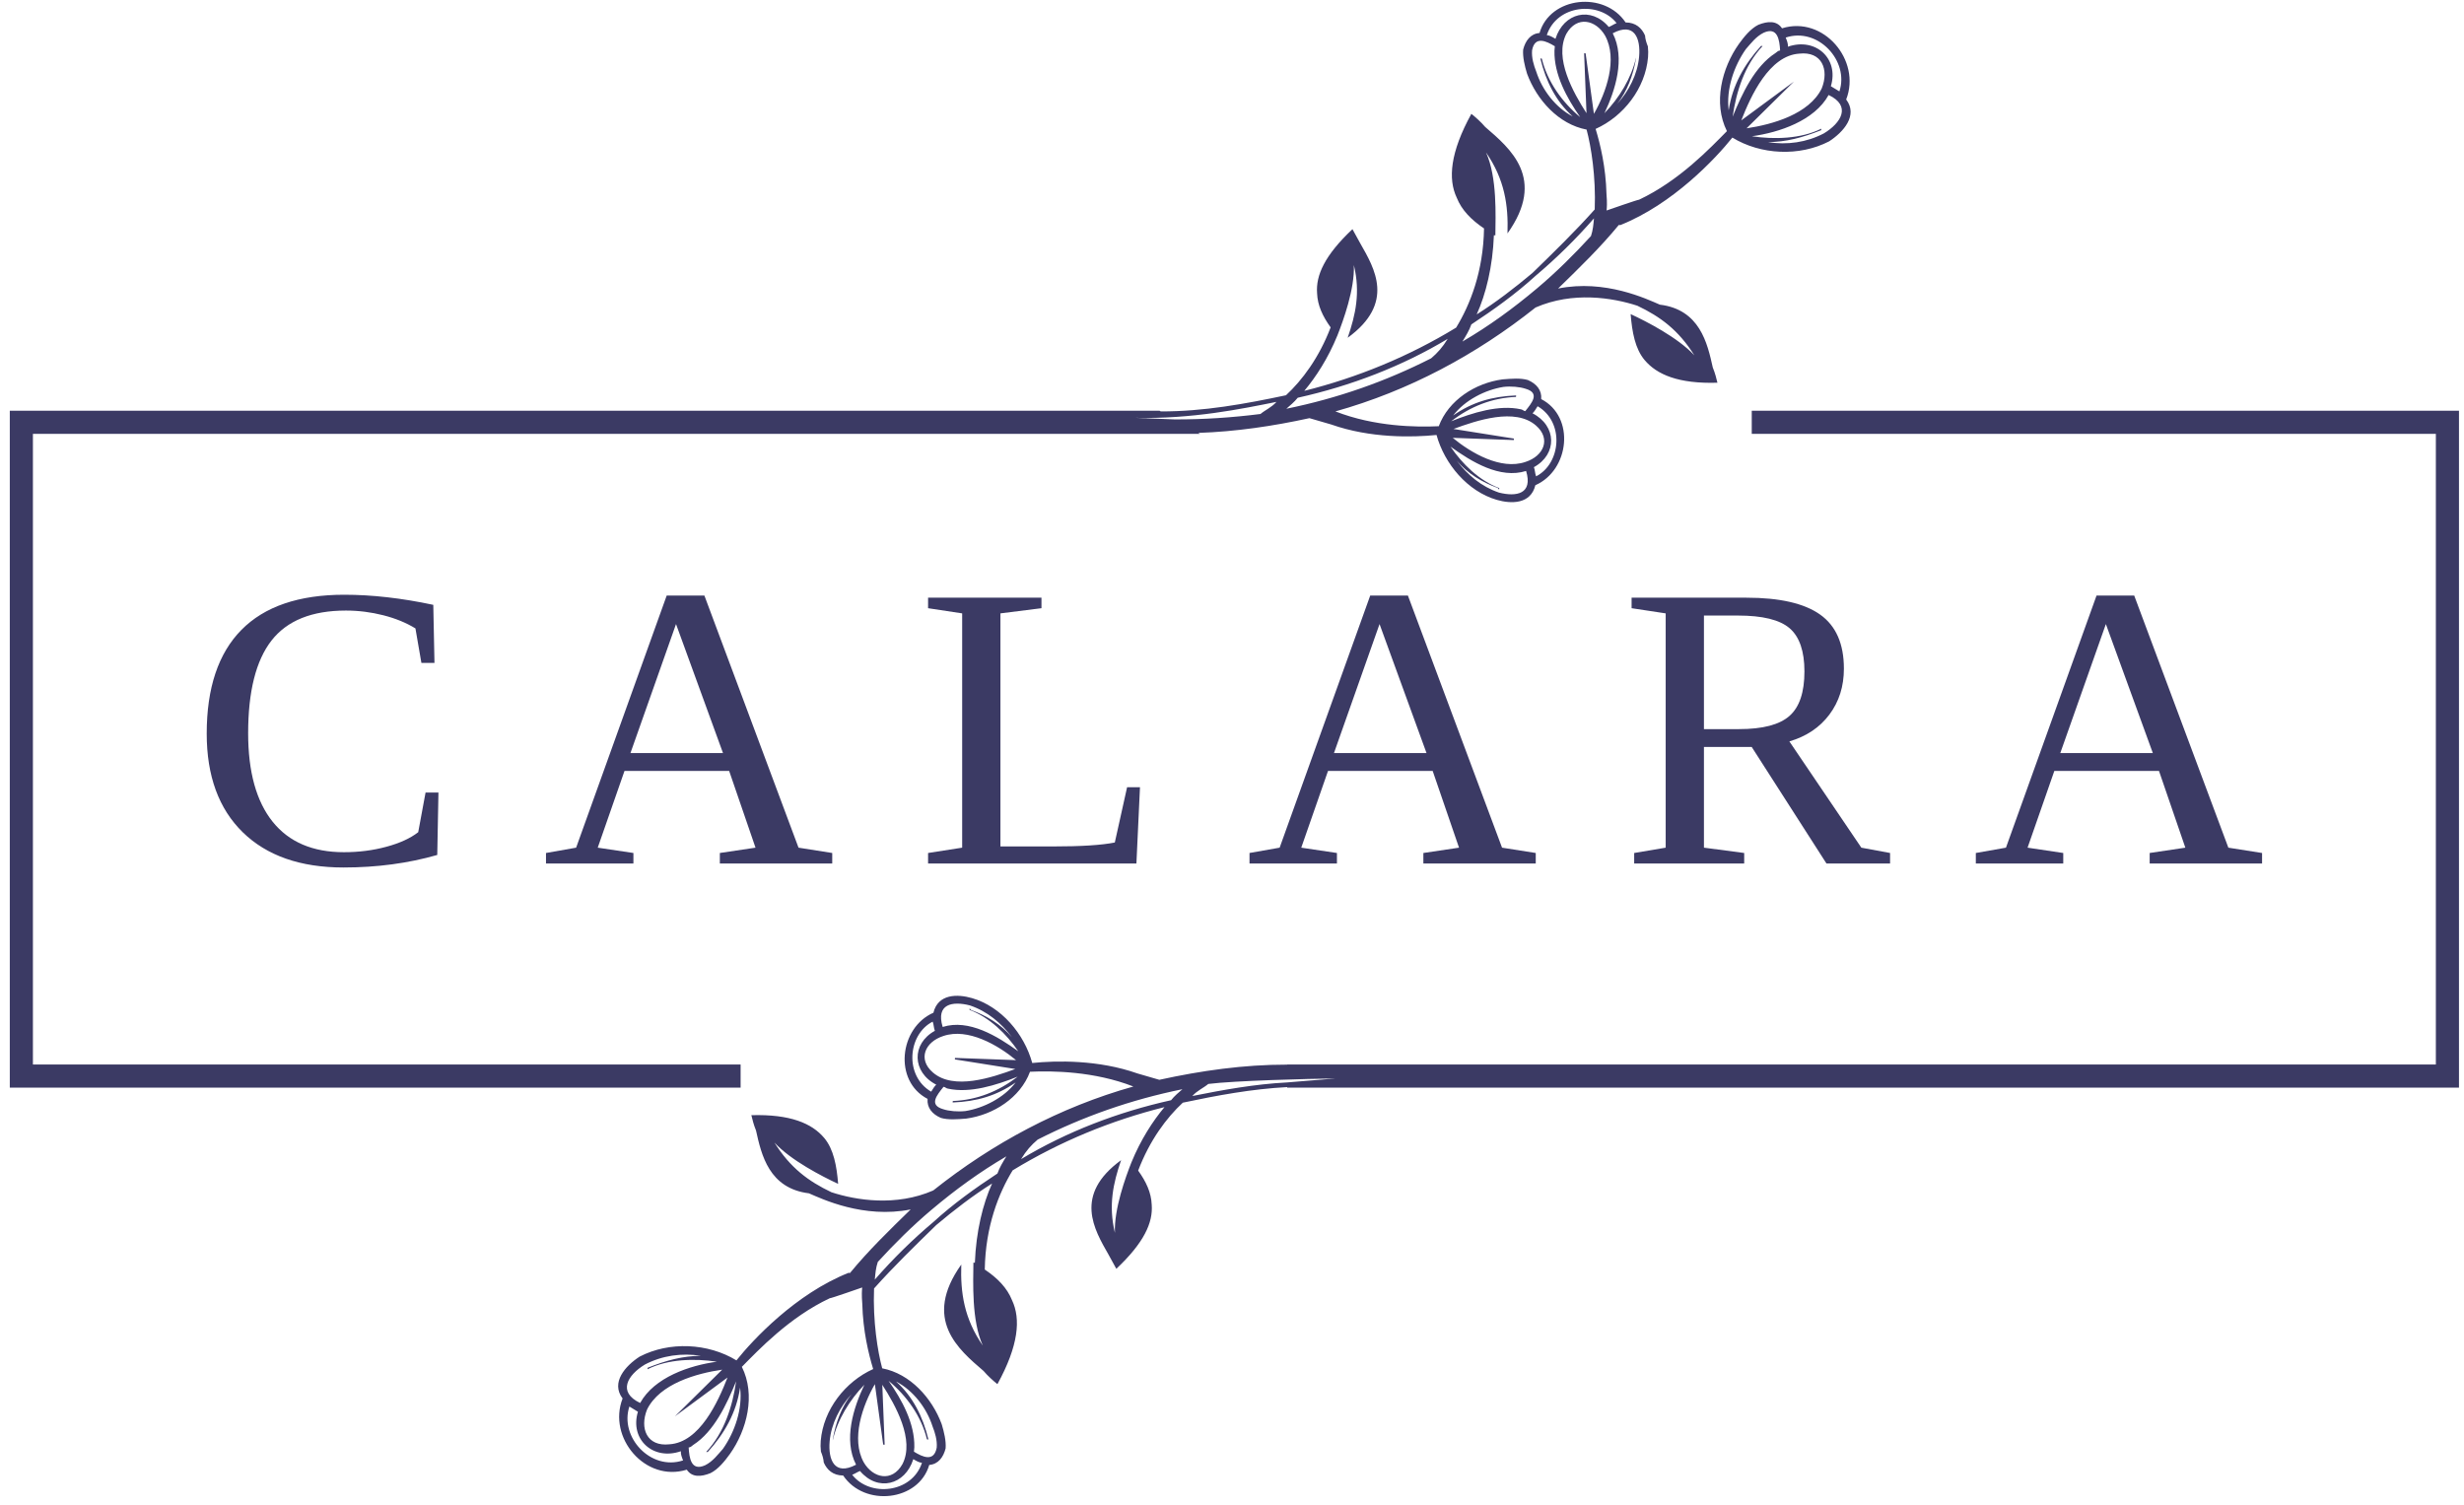
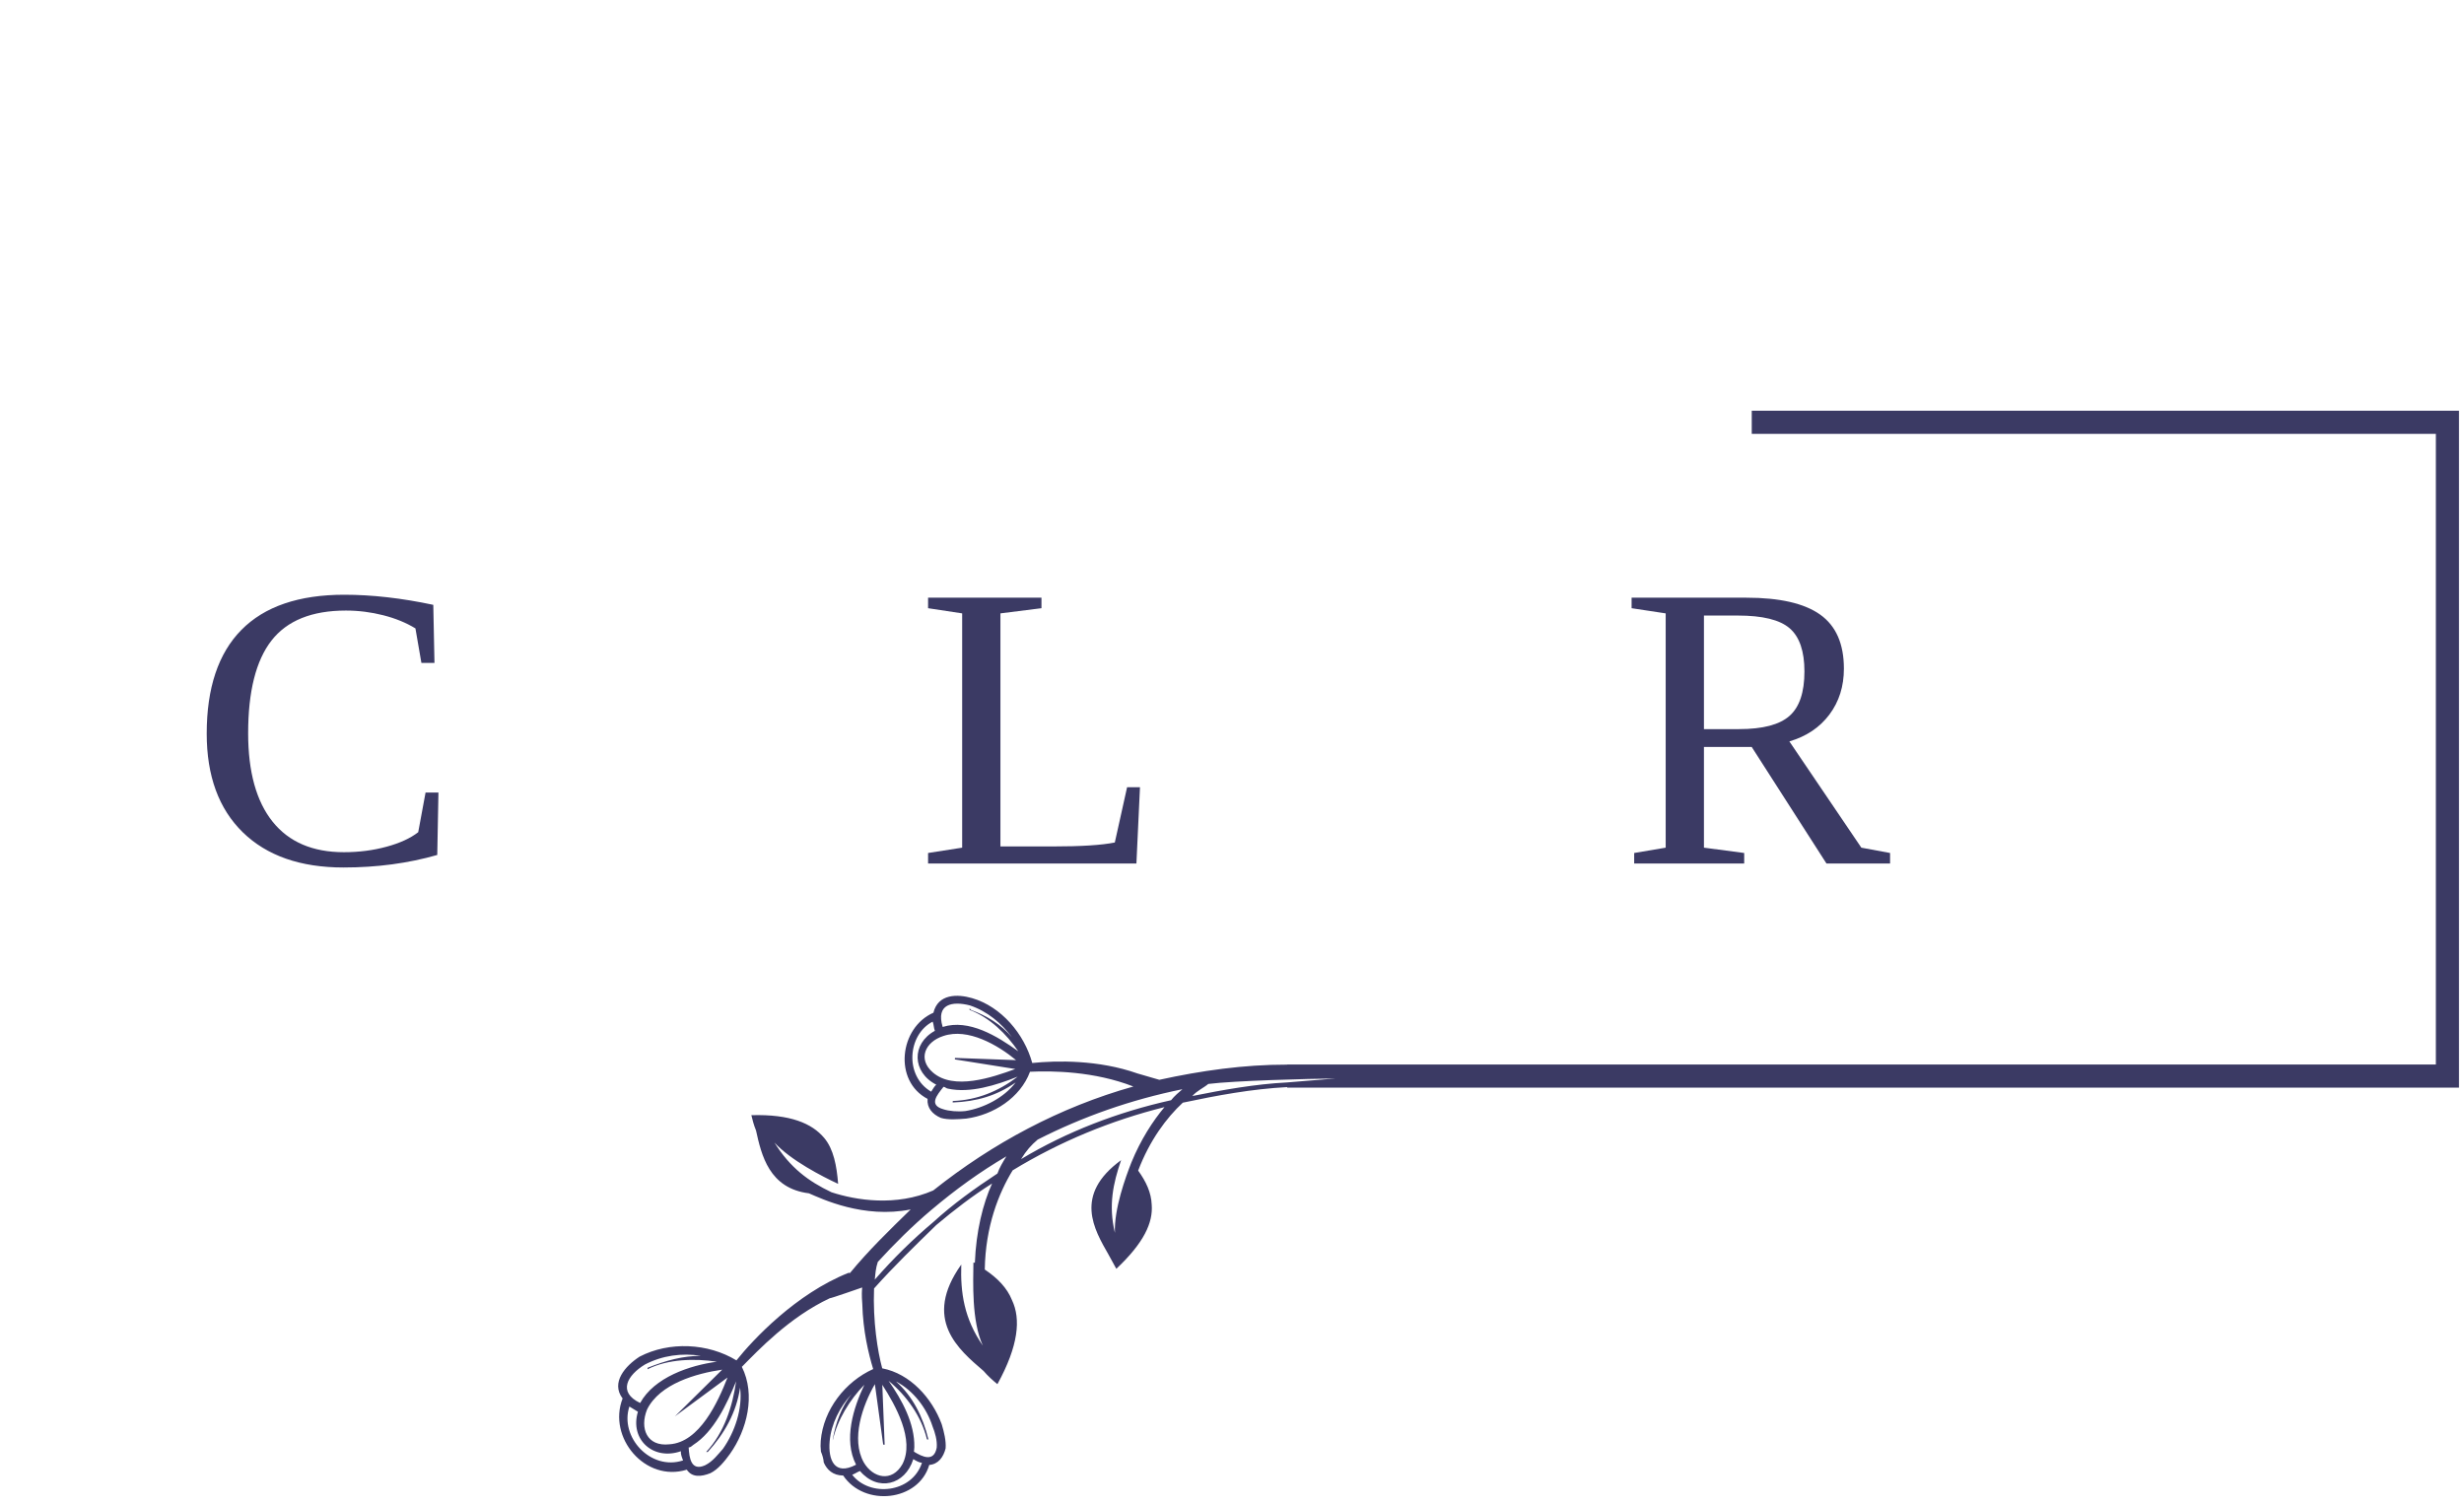
<svg xmlns="http://www.w3.org/2000/svg" width="131" height="80" viewBox="0 0 131 80" fill="none">
  <path d="M18.262 46.121C15.972 46.121 14.187 45.497 12.908 44.25C11.63 43.002 10.99 41.254 10.99 39.005C10.99 36.576 11.605 34.736 12.835 33.489C14.064 32.244 15.887 31.62 18.304 31.62C19.773 31.62 21.35 31.798 23.036 32.157L23.099 35.245H22.404L22.087 33.41C21.595 33.109 21.025 32.875 20.375 32.71C19.725 32.545 19.063 32.461 18.388 32.461C16.583 32.461 15.265 32.993 14.437 34.052C13.608 35.114 13.193 36.759 13.193 38.984C13.193 41.036 13.627 42.604 14.494 43.686C15.362 44.769 16.625 45.308 18.283 45.308C19.084 45.308 19.839 45.211 20.549 45.017C21.258 44.826 21.82 44.567 22.235 44.244L22.625 42.137H23.31L23.247 45.455C21.701 45.898 20.04 46.121 18.262 46.121Z" fill="#3B3A64" />
-   <path d="M35.941 33.179L33.518 40.038H38.439L35.941 33.179ZM33.676 45.35V45.909H29.028V45.35L30.63 45.067L35.446 31.662H37.449L42.454 45.067L44.246 45.35V45.909H38.271V45.35L40.167 45.067L38.766 40.987H33.202L31.779 45.067L33.676 45.35Z" fill="#3B3A64" />
  <path d="M55.37 32.336L53.188 32.611V45.002H55.971C57.467 45.002 58.567 44.934 59.27 44.792L59.923 41.852H60.608L60.418 45.909H49.342V45.35L51.154 45.067V32.611L49.342 32.336V31.777H55.37V32.336Z" fill="#3B3A64" />
-   <path d="M73.344 33.179L70.921 40.038H75.842L73.344 33.179ZM71.079 45.35V45.909H66.431V45.35L68.033 45.067L72.849 31.662H74.852L79.857 45.067L81.649 45.35V45.909H75.674V45.35L77.57 45.067L76.169 40.987H70.605L69.182 45.067L71.079 45.35Z" fill="#3B3A64" />
  <path d="M95.934 35.698C95.934 34.623 95.673 33.858 95.15 33.405C94.626 32.951 93.707 32.726 92.394 32.726H90.591V38.764H92.457C93.715 38.764 94.609 38.531 95.139 38.062C95.669 37.595 95.934 36.806 95.934 35.698ZM90.591 39.713V45.067L92.731 45.35V45.909H86.882V45.35L88.557 45.067V32.611L86.745 32.336V31.777H92.847C94.618 31.777 95.924 32.076 96.767 32.674C97.61 33.271 98.032 34.23 98.032 35.549C98.032 36.492 97.775 37.304 97.262 37.989C96.749 38.675 96.04 39.15 95.133 39.417L98.959 45.067L100.487 45.35V45.909H97.105L93.131 39.713H90.591Z" fill="#3B3A64" />
-   <path d="M111.96 33.179L109.536 40.038H114.457L111.96 33.179ZM109.694 45.35V45.909H105.046V45.35L106.648 45.067L111.464 31.662H113.466L118.472 45.067L120.264 45.35V45.909H114.289V45.35L116.185 45.067L114.784 40.987H109.22L107.797 45.067L109.694 45.35Z" fill="#3B3A64" />
-   <path d="M67.864 21.367C67.6 21.664 67.271 21.795 67.014 22.01C65.531 22.198 64.014 22.303 62.454 22.298L60.351 22.214C63.369 22.287 66.006 21.74 67.864 21.367ZM68.995 21.147C71.829 20.516 74.54 19.475 76.968 18.016C76.691 18.466 76.428 18.762 76.085 19.051C73.677 20.275 71.138 21.171 68.389 21.732C68.56 21.585 68.817 21.37 68.995 21.147ZM78.225 17.248C79.403 16.474 80.588 15.623 81.622 14.679C82.735 13.741 83.775 12.719 84.744 11.61C84.717 11.925 84.69 12.242 84.585 12.549C83.708 13.508 82.753 14.459 81.726 15.324C80.442 16.404 79.172 17.329 77.75 18.16C77.935 17.858 78.12 17.557 78.225 17.248ZM84.741 6.052L84.3 2.836L84.221 2.831L84.347 6.018C83.645 4.925 82.61 3.09 83.276 1.798C83.837 0.813 84.849 1.056 85.334 1.892C86.022 3.143 85.394 4.917 84.741 6.052ZM81.972 3.116L81.893 3.108C82.187 4.325 82.731 5.404 83.616 6.193C82.704 5.719 81.989 4.783 81.675 3.806C81.544 3.475 81.42 3.069 81.454 2.673C81.6 1.892 82.211 2.183 82.663 2.459C82.657 2.537 82.65 2.618 82.644 2.697C82.615 3.963 83.303 5.213 84.011 6.227C83.046 5.43 82.266 4.332 81.972 3.116ZM85.946 1.229C85.782 1.295 85.696 1.368 85.532 1.434C84.594 0.32 83.134 0.674 82.697 2.065C82.546 1.974 82.395 1.882 82.237 1.866C82.773 0.244 85.015 0.04 85.946 1.229ZM87.146 3.001C87.065 3.947 86.591 4.859 85.978 5.522C86.512 4.851 86.822 4.005 86.975 3.145L86.982 3.067C86.73 4.157 86.084 5.213 85.3 6.02C85.881 4.799 86.423 3.098 85.742 1.769C86.906 1.153 87.227 2.055 87.146 3.001ZM92.82 2.611C93.084 2.314 93.354 1.942 93.769 1.738C94.512 1.405 94.609 2.128 94.641 2.687C94.562 2.679 94.477 2.752 94.391 2.823C93.298 3.525 92.619 4.974 92.117 6.204C92.31 4.87 92.746 3.478 93.708 2.448L93.629 2.44C92.753 3.399 92.1 4.534 91.907 5.868C91.764 4.744 92.188 3.509 92.82 2.611ZM95.66 2.852C96.863 2.715 97.255 3.703 96.853 4.702C96.18 6.073 94.226 6.62 92.858 6.822L95.374 4.338L92.577 6.4C93.085 5.095 94.062 2.954 95.66 2.852ZM97.793 4.859C97.642 4.767 97.491 4.676 97.339 4.584C97.783 3.114 96.529 1.974 95.056 2.482C95.069 2.325 95.004 2.16 94.938 1.997C96.655 1.429 98.328 3.24 97.793 4.859ZM96.967 7.092C96.052 7.572 95.007 7.721 93.988 7.553C94.941 7.556 95.836 7.315 96.823 6.922L96.829 6.843C95.75 7.386 94.317 7.422 93.14 7.244C94.587 7.048 96.468 6.416 97.22 5.05C98.442 5.63 97.888 6.536 96.967 7.092ZM81.136 25.039C81.509 26.263 80.621 26.426 79.688 26.187C78.762 25.87 78.02 25.252 77.449 24.489C78.027 25.173 78.782 25.634 79.629 25.944L79.701 26.03L79.708 25.951C78.631 25.543 77.752 24.672 77.115 23.745C78.238 24.554 79.748 25.477 81.136 25.039ZM77.257 22.091C77.883 21.271 78.962 20.726 79.928 20.571C80.33 20.524 80.803 20.566 81.112 20.67C81.887 20.896 81.446 21.415 81.09 21.86C81.011 21.852 80.939 21.768 80.86 21.761C79.69 21.504 78.302 21.939 77.151 22.398C78.171 21.611 79.323 21.153 80.598 21.103L80.605 21.024C79.329 21.074 78.27 21.381 77.257 22.091ZM81.668 25.325C81.603 25.16 81.616 25.003 81.551 24.837C82.801 24.151 82.771 22.639 81.477 21.973C81.563 21.9 81.655 21.75 81.748 21.598C83.186 22.437 82.998 24.643 81.668 25.325ZM77.275 22.806C78.505 22.356 80.551 21.656 81.66 22.623C82.474 23.328 82.078 24.248 81.098 24.56C79.789 25.005 78.2 24.075 77.235 23.278L80.482 23.396L80.489 23.317L77.275 22.806ZM39.375 56.596H1.75V23.066H63.795L63.708 23.016C65.713 22.948 67.689 22.654 69.617 22.232C70.005 22.345 70.393 22.458 70.78 22.57C72.863 23.304 75.092 23.255 76.374 23.126C76.798 24.67 78.025 26.124 79.576 26.575C80.351 26.8 81.383 26.808 81.628 25.797C83.444 25 83.765 22.167 81.939 21.218C81.979 20.744 81.69 20.403 81.231 20.204C80.843 20.091 80.363 20.131 79.883 20.17C78.436 20.364 77.008 21.273 76.493 22.66C75.296 22.717 73.075 22.686 70.998 21.873C74.905 20.778 78.485 18.859 81.639 16.349C83.619 15.484 85.735 15.825 87.05 16.254C88.271 16.834 89.243 17.552 90.082 18.893C89.209 17.947 87.534 17.088 86.694 16.7C86.771 17.659 86.933 18.548 87.439 19.145C88.088 19.916 89.237 20.411 91.308 20.348C91.25 20.104 91.191 19.863 91.06 19.533C90.773 18.238 90.369 16.456 88.246 16.197C87.556 15.901 85.343 14.836 82.837 15.34C83.963 14.244 85.09 13.149 86.065 11.961L86.144 11.967C88.939 10.855 91.212 8.429 92.102 7.315C93.612 8.237 95.669 8.332 97.249 7.514C98.006 7.021 98.796 6.138 98.153 5.289C98.966 3.213 96.945 0.818 94.742 1.505C94.46 1.083 93.98 1.122 93.487 1.316C93.072 1.52 92.716 1.966 92.446 2.341C91.543 3.614 91.066 5.478 91.813 6.972C90.944 7.849 89.284 9.613 87.132 10.622C87.162 10.58 85.415 11.191 85.415 11.191C85.429 11.034 85.451 10.808 85.41 10.316C85.374 8.885 85.08 7.669 84.832 6.854C86.319 6.185 87.478 4.697 87.619 3.04C87.635 2.857 87.632 2.66 87.61 2.466C87.533 2.278 87.474 2.086 87.459 1.887C87.287 1.494 86.97 1.195 86.426 1.193C85.299 -0.492 82.412 -0.183 81.85 1.754C81.37 1.793 81.099 2.168 80.98 2.634C80.947 3.027 81.064 3.515 81.188 3.921C81.705 5.315 82.866 6.607 84.352 6.89C84.593 7.787 84.853 9.396 84.784 11.136C83.73 12.318 82.604 13.413 81.478 14.509C80.536 15.3 79.516 16.087 78.509 16.716C78.997 15.646 79.362 14.168 79.424 12.507L79.502 12.514C79.511 11.482 79.607 9.425 79.005 8.104C79.995 9.537 80.196 10.905 80.147 12.41C82.223 9.49 80.293 7.897 78.961 6.749C78.745 6.492 78.449 6.23 78.226 6.052C77.098 8.101 76.977 9.519 77.449 10.512C77.71 11.17 78.222 11.689 78.899 12.145C78.862 14.443 78.155 16.21 77.416 17.418C74.902 18.951 72.185 20.068 69.344 20.78C69.963 20.039 70.603 19.061 71.105 17.832C71.408 17.064 72.029 15.371 71.979 14.095C72.332 15.555 72.073 16.724 71.65 17.958C74.191 16.11 73.077 14.268 72.317 12.934C72.179 12.682 72.041 12.433 71.904 12.184C70.435 13.568 69.947 14.637 70.024 15.597C70.049 16.233 70.317 16.813 70.744 17.405C70.129 19.019 69.233 20.214 68.371 21.014C66.211 21.472 63.984 21.881 61.713 21.873L61.649 21.837H0.521V57.825H39.375V56.596Z" fill="#3B3A64" />
  <path d="M63.391 58.271C63.654 57.977 63.983 57.846 64.24 57.629C65.607 57.456 69.576 57.351 71.007 57.338L68.433 57.548C66.716 57.637 65.029 57.943 63.391 58.271ZM62.26 58.494C59.425 59.125 56.715 60.166 54.286 61.626C54.563 61.172 54.827 60.876 55.169 60.588C57.577 59.364 60.117 58.47 62.865 57.909C62.694 58.053 62.437 58.271 62.26 58.494ZM53.029 62.391C51.851 63.164 50.666 64.016 49.632 64.962C48.519 65.897 47.479 66.922 46.51 68.031C46.537 67.714 46.564 67.399 46.67 67.09C47.546 66.133 48.501 65.182 49.528 64.317C50.812 63.235 52.083 62.312 53.504 61.479C53.319 61.78 53.135 62.084 53.029 62.391ZM46.513 73.59L46.955 76.803L47.033 76.81L46.908 73.624C47.609 74.714 48.645 76.551 47.978 77.843C47.418 78.829 46.406 78.582 45.921 77.746C45.232 76.499 45.86 74.724 46.513 73.59ZM49.282 76.525L49.361 76.533C49.068 75.317 48.524 74.237 47.638 73.448C48.551 73.922 49.266 74.855 49.579 75.835C49.71 76.163 49.834 76.572 49.801 76.965C49.655 77.749 49.044 77.458 48.591 77.18C48.597 77.101 48.604 77.023 48.611 76.944C48.639 75.676 47.952 74.425 47.243 73.414C48.208 74.211 48.989 75.309 49.282 76.525ZM45.308 78.409C45.472 78.344 45.558 78.273 45.722 78.207C46.661 79.319 48.121 78.967 48.557 77.576C48.708 77.667 48.859 77.759 49.017 77.772C48.481 79.394 46.239 79.602 45.308 78.409ZM44.108 76.64C44.189 75.694 44.664 74.782 45.276 74.119C44.743 74.787 44.432 75.636 44.279 76.496L44.273 76.575C44.524 75.484 45.171 74.428 45.955 73.621C45.374 74.842 44.831 76.543 45.513 77.872C44.348 78.488 44.028 77.586 44.108 76.64ZM38.434 77.031C38.17 77.324 37.9 77.699 37.486 77.903C36.742 78.236 36.645 77.513 36.613 76.955C36.692 76.96 36.778 76.889 36.863 76.816C37.956 76.116 38.636 74.664 39.137 73.438C38.944 74.772 38.508 76.163 37.546 77.193L37.625 77.198C38.501 76.242 39.154 75.107 39.347 73.773C39.49 74.897 39.067 76.132 38.434 77.031ZM35.594 76.787C34.391 76.923 33.999 75.938 34.401 74.939C35.075 73.566 37.028 73.018 38.396 72.819L35.88 75.303L38.678 73.238C38.169 74.546 37.192 76.685 35.594 76.787ZM33.462 74.779C33.613 74.871 33.764 74.965 33.915 75.057C33.472 76.527 34.725 77.667 36.199 77.156C36.185 77.314 36.251 77.479 36.316 77.644C34.599 78.213 32.926 76.402 33.462 74.779ZM34.288 72.546C35.202 72.069 36.248 71.92 37.267 72.085C36.313 72.085 35.419 72.326 34.432 72.719L34.425 72.798C35.504 72.253 36.937 72.216 38.114 72.397C36.667 72.591 34.786 73.225 34.034 74.591C32.812 74.009 33.366 73.105 34.288 72.546ZM50.118 54.599C49.745 53.375 50.633 53.213 51.566 53.454C52.493 53.768 53.234 54.39 53.805 55.152C53.228 54.468 52.472 54.007 51.625 53.695L51.553 53.611L51.546 53.69C52.623 54.099 53.503 54.966 54.139 55.894C53.016 55.084 51.506 54.161 50.118 54.599ZM53.998 57.55C53.372 58.37 52.293 58.913 51.326 59.07C50.925 59.115 50.452 59.075 50.143 58.971C49.367 58.745 49.809 58.226 50.164 57.781C50.244 57.786 50.316 57.873 50.395 57.878C51.564 58.137 52.952 57.7 54.104 57.241C53.083 58.03 51.932 58.486 50.656 58.536L50.65 58.614C51.925 58.565 52.984 58.258 53.998 57.55ZM49.586 54.316C49.651 54.481 49.638 54.639 49.703 54.804C48.453 55.49 48.483 57.002 49.777 57.668C49.691 57.739 49.599 57.891 49.507 58.04C48.069 57.204 48.257 54.998 49.586 54.316ZM53.979 56.835C52.749 57.285 50.703 57.985 49.594 57.016C48.78 56.313 49.176 55.393 50.156 55.079C51.465 54.636 53.055 55.564 54.02 56.363L50.772 56.245L50.766 56.324L53.979 56.835ZM93.133 21.837V23.066H129.504V56.596H68.433V56.602C66.121 56.599 63.849 56.924 61.637 57.409C61.249 57.296 60.862 57.183 60.474 57.071C58.392 56.337 56.163 56.384 54.88 56.515C54.456 54.969 53.229 53.514 51.679 53.066C50.903 52.841 49.871 52.833 49.626 53.842C47.81 54.641 47.49 57.472 49.315 58.423C49.275 58.895 49.564 59.238 50.023 59.435C50.411 59.547 50.891 59.511 51.371 59.471C52.818 59.277 54.246 58.365 54.761 56.981C55.958 56.924 58.18 56.955 60.256 57.765C56.349 58.863 52.769 60.782 49.615 63.292C47.635 64.155 45.519 63.816 44.205 63.387C42.983 62.805 42.011 62.087 41.173 60.745C42.045 61.694 43.72 62.551 44.56 62.941C44.483 61.982 44.321 61.093 43.816 60.496C43.166 59.725 42.017 59.23 39.946 59.29C40.005 59.534 40.063 59.778 40.194 60.105C40.481 61.403 40.885 63.182 43.008 63.444C43.698 63.74 45.911 64.802 48.417 64.301C47.291 65.397 46.165 66.492 45.19 67.68L45.111 67.672C42.315 68.786 40.042 71.212 39.153 72.326C37.642 71.404 35.585 71.307 34.005 72.127C33.249 72.617 32.458 73.503 33.101 74.352C32.288 76.428 34.309 78.823 36.513 78.137C36.794 78.558 37.274 78.519 37.768 78.323C38.182 78.121 38.538 77.675 38.808 77.3C39.711 76.027 40.188 74.161 39.441 72.67C40.311 71.789 41.971 70.025 44.122 69.019C44.092 69.061 45.839 68.45 45.839 68.45C45.825 68.607 45.803 68.83 45.844 69.323C45.881 70.756 46.175 71.972 46.423 72.787C44.936 73.456 43.776 74.944 43.635 76.601C43.619 76.782 43.622 76.978 43.645 77.175C43.722 77.361 43.781 77.555 43.796 77.754C43.967 78.147 44.284 78.443 44.828 78.448C45.956 80.134 48.842 79.822 49.404 77.885C49.885 77.846 50.155 77.474 50.274 77.007C50.308 76.611 50.19 76.126 50.066 75.718C49.549 74.323 48.388 73.034 46.903 72.748C46.661 71.855 46.401 70.245 46.47 68.502C47.524 67.323 48.65 66.228 49.776 65.132C50.718 64.338 51.739 63.552 52.745 62.923C52.257 63.995 51.893 65.47 51.83 67.135L51.752 67.127C51.743 68.159 51.647 70.214 52.25 71.537C51.26 70.104 51.058 68.736 51.107 67.231C49.031 70.151 50.961 71.745 52.293 72.89C52.51 73.147 52.805 73.411 53.028 73.59C54.156 71.54 54.277 70.122 53.806 69.129C53.544 68.471 53.032 67.95 52.356 67.496C52.393 65.195 53.099 63.431 53.838 62.223C56.352 60.69 59.069 59.571 61.91 58.861C61.291 59.602 60.652 60.58 60.15 61.806C59.846 62.577 59.225 64.27 59.275 65.544C58.923 64.084 59.181 62.915 59.604 61.681C57.063 63.531 58.178 65.371 58.938 66.707C59.075 66.956 59.213 67.208 59.35 67.457C60.819 66.073 61.308 65.004 61.231 64.045C61.205 63.405 60.937 62.828 60.511 62.236C61.125 60.619 62.021 59.427 62.884 58.625C64.69 58.242 66.545 57.896 68.433 57.797V57.825H130.733V21.837H93.133Z" fill="#3B3A64" />
</svg>